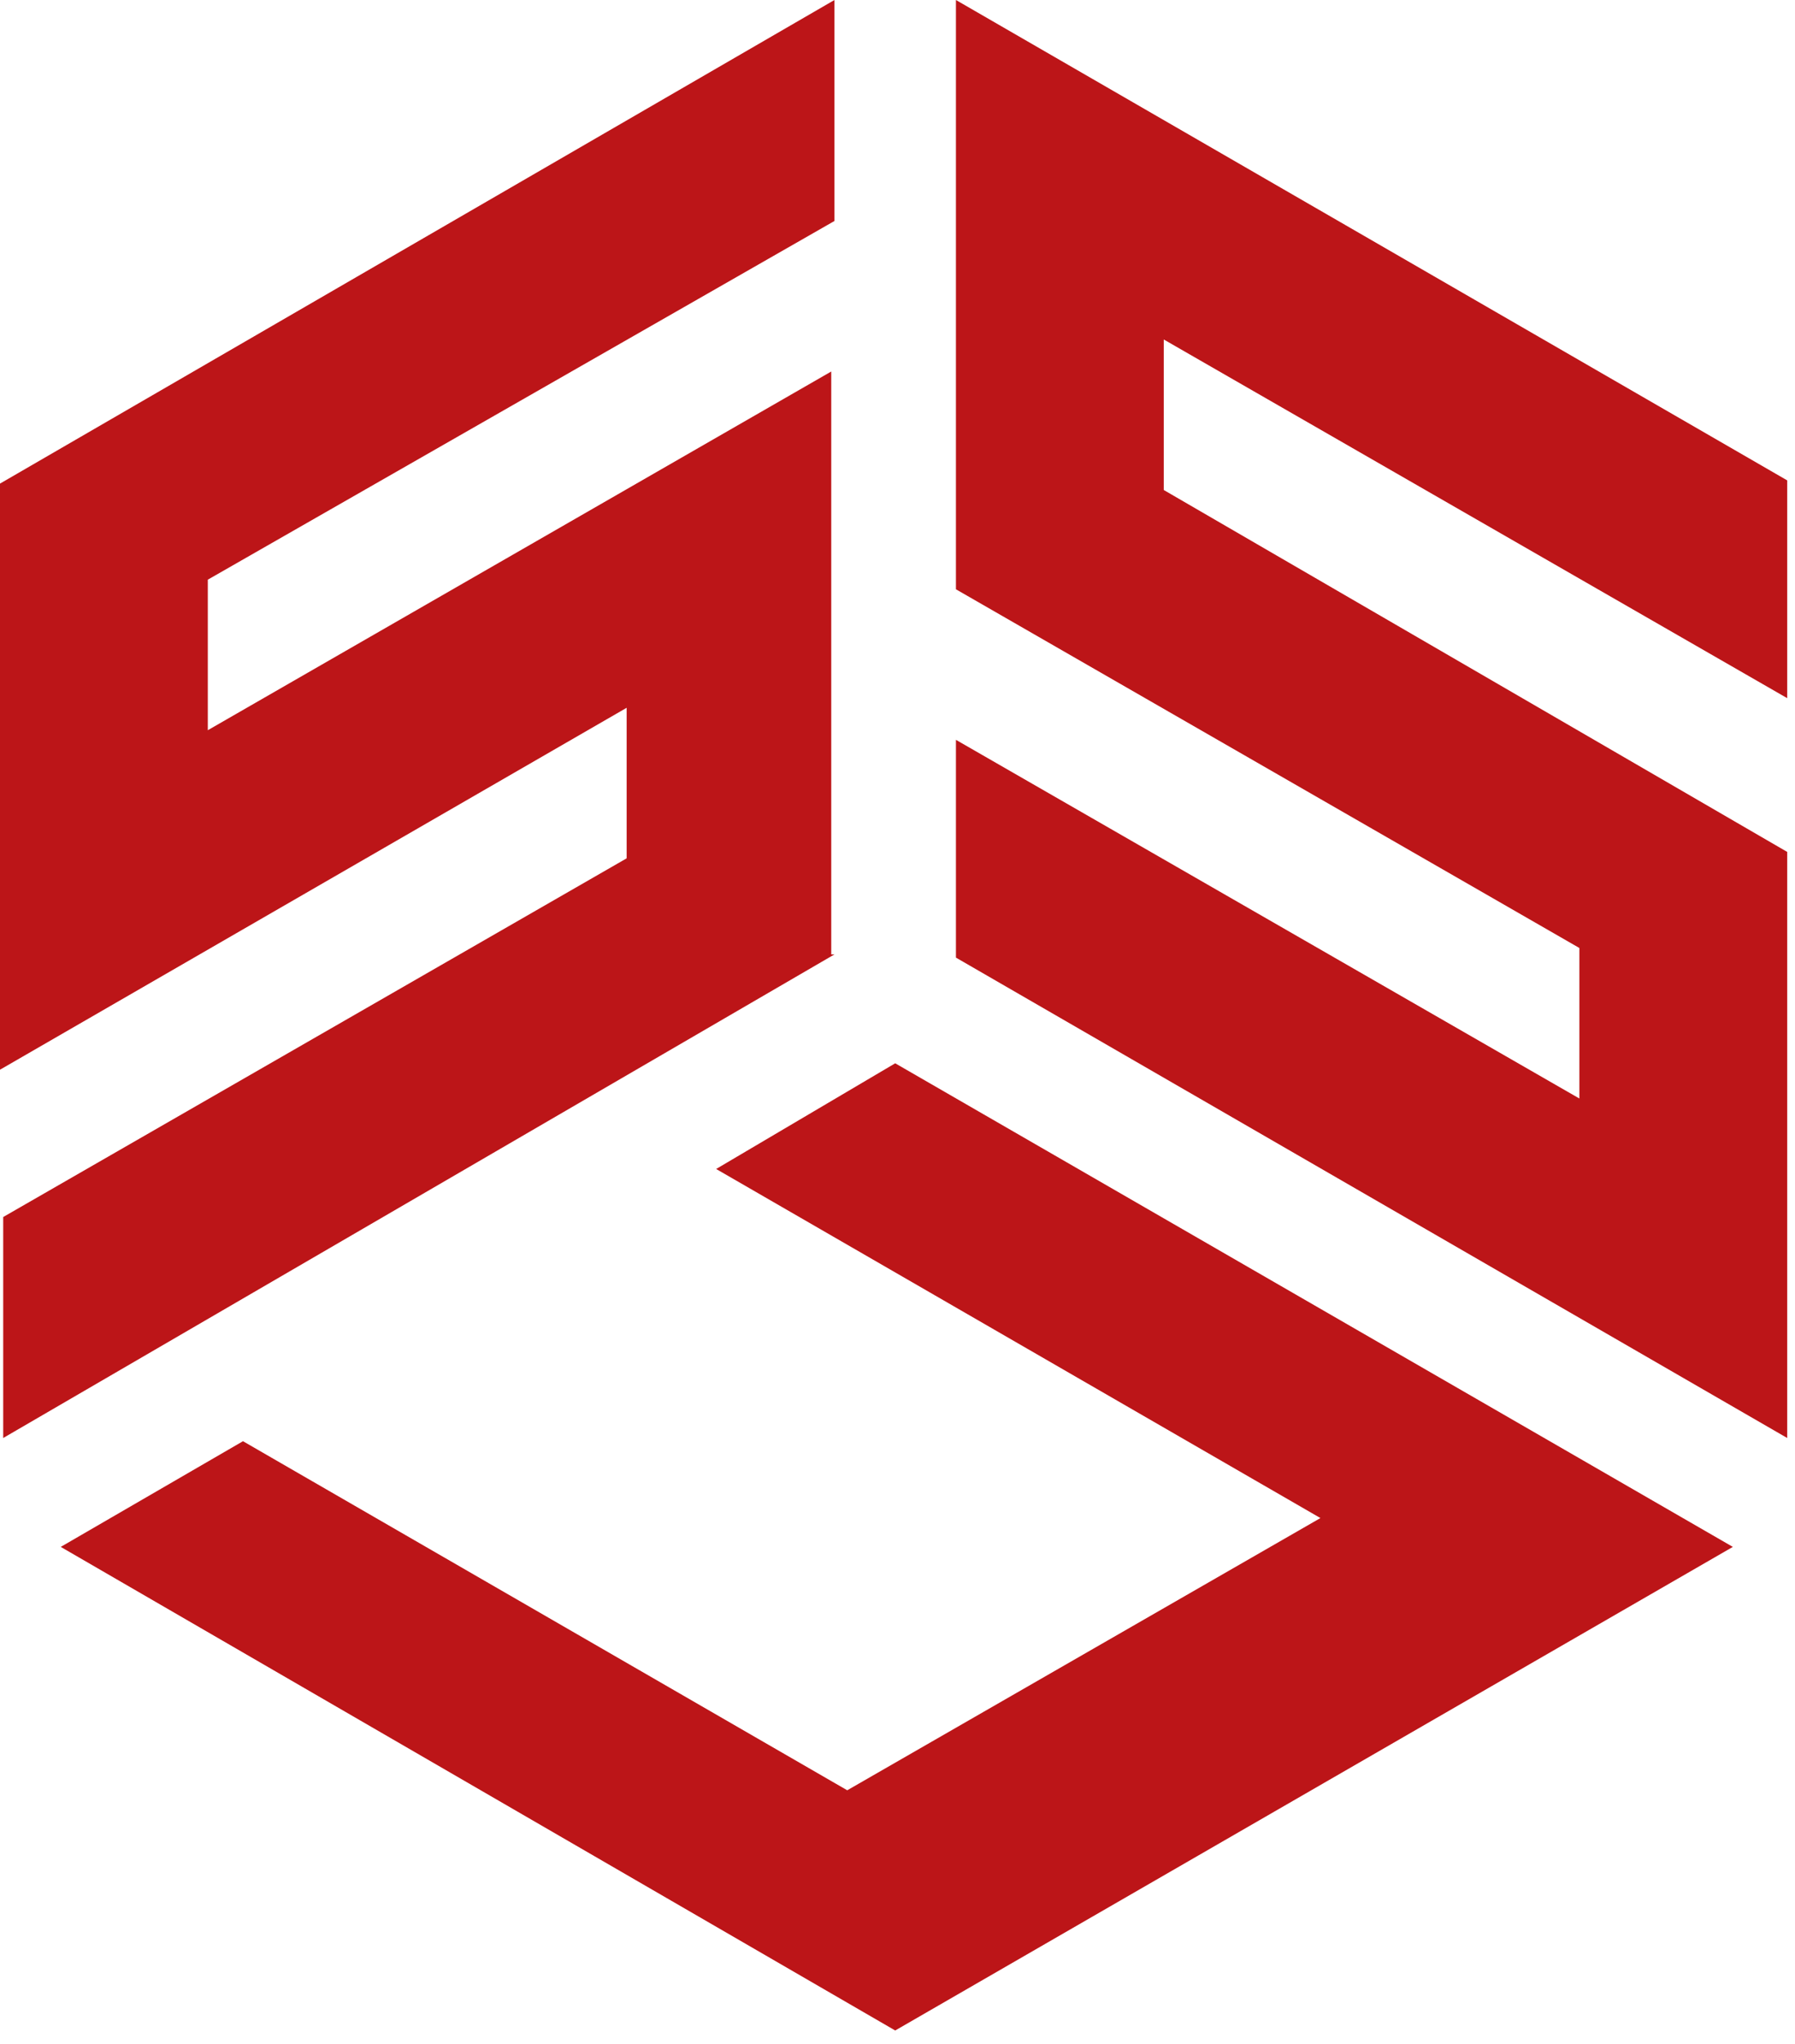
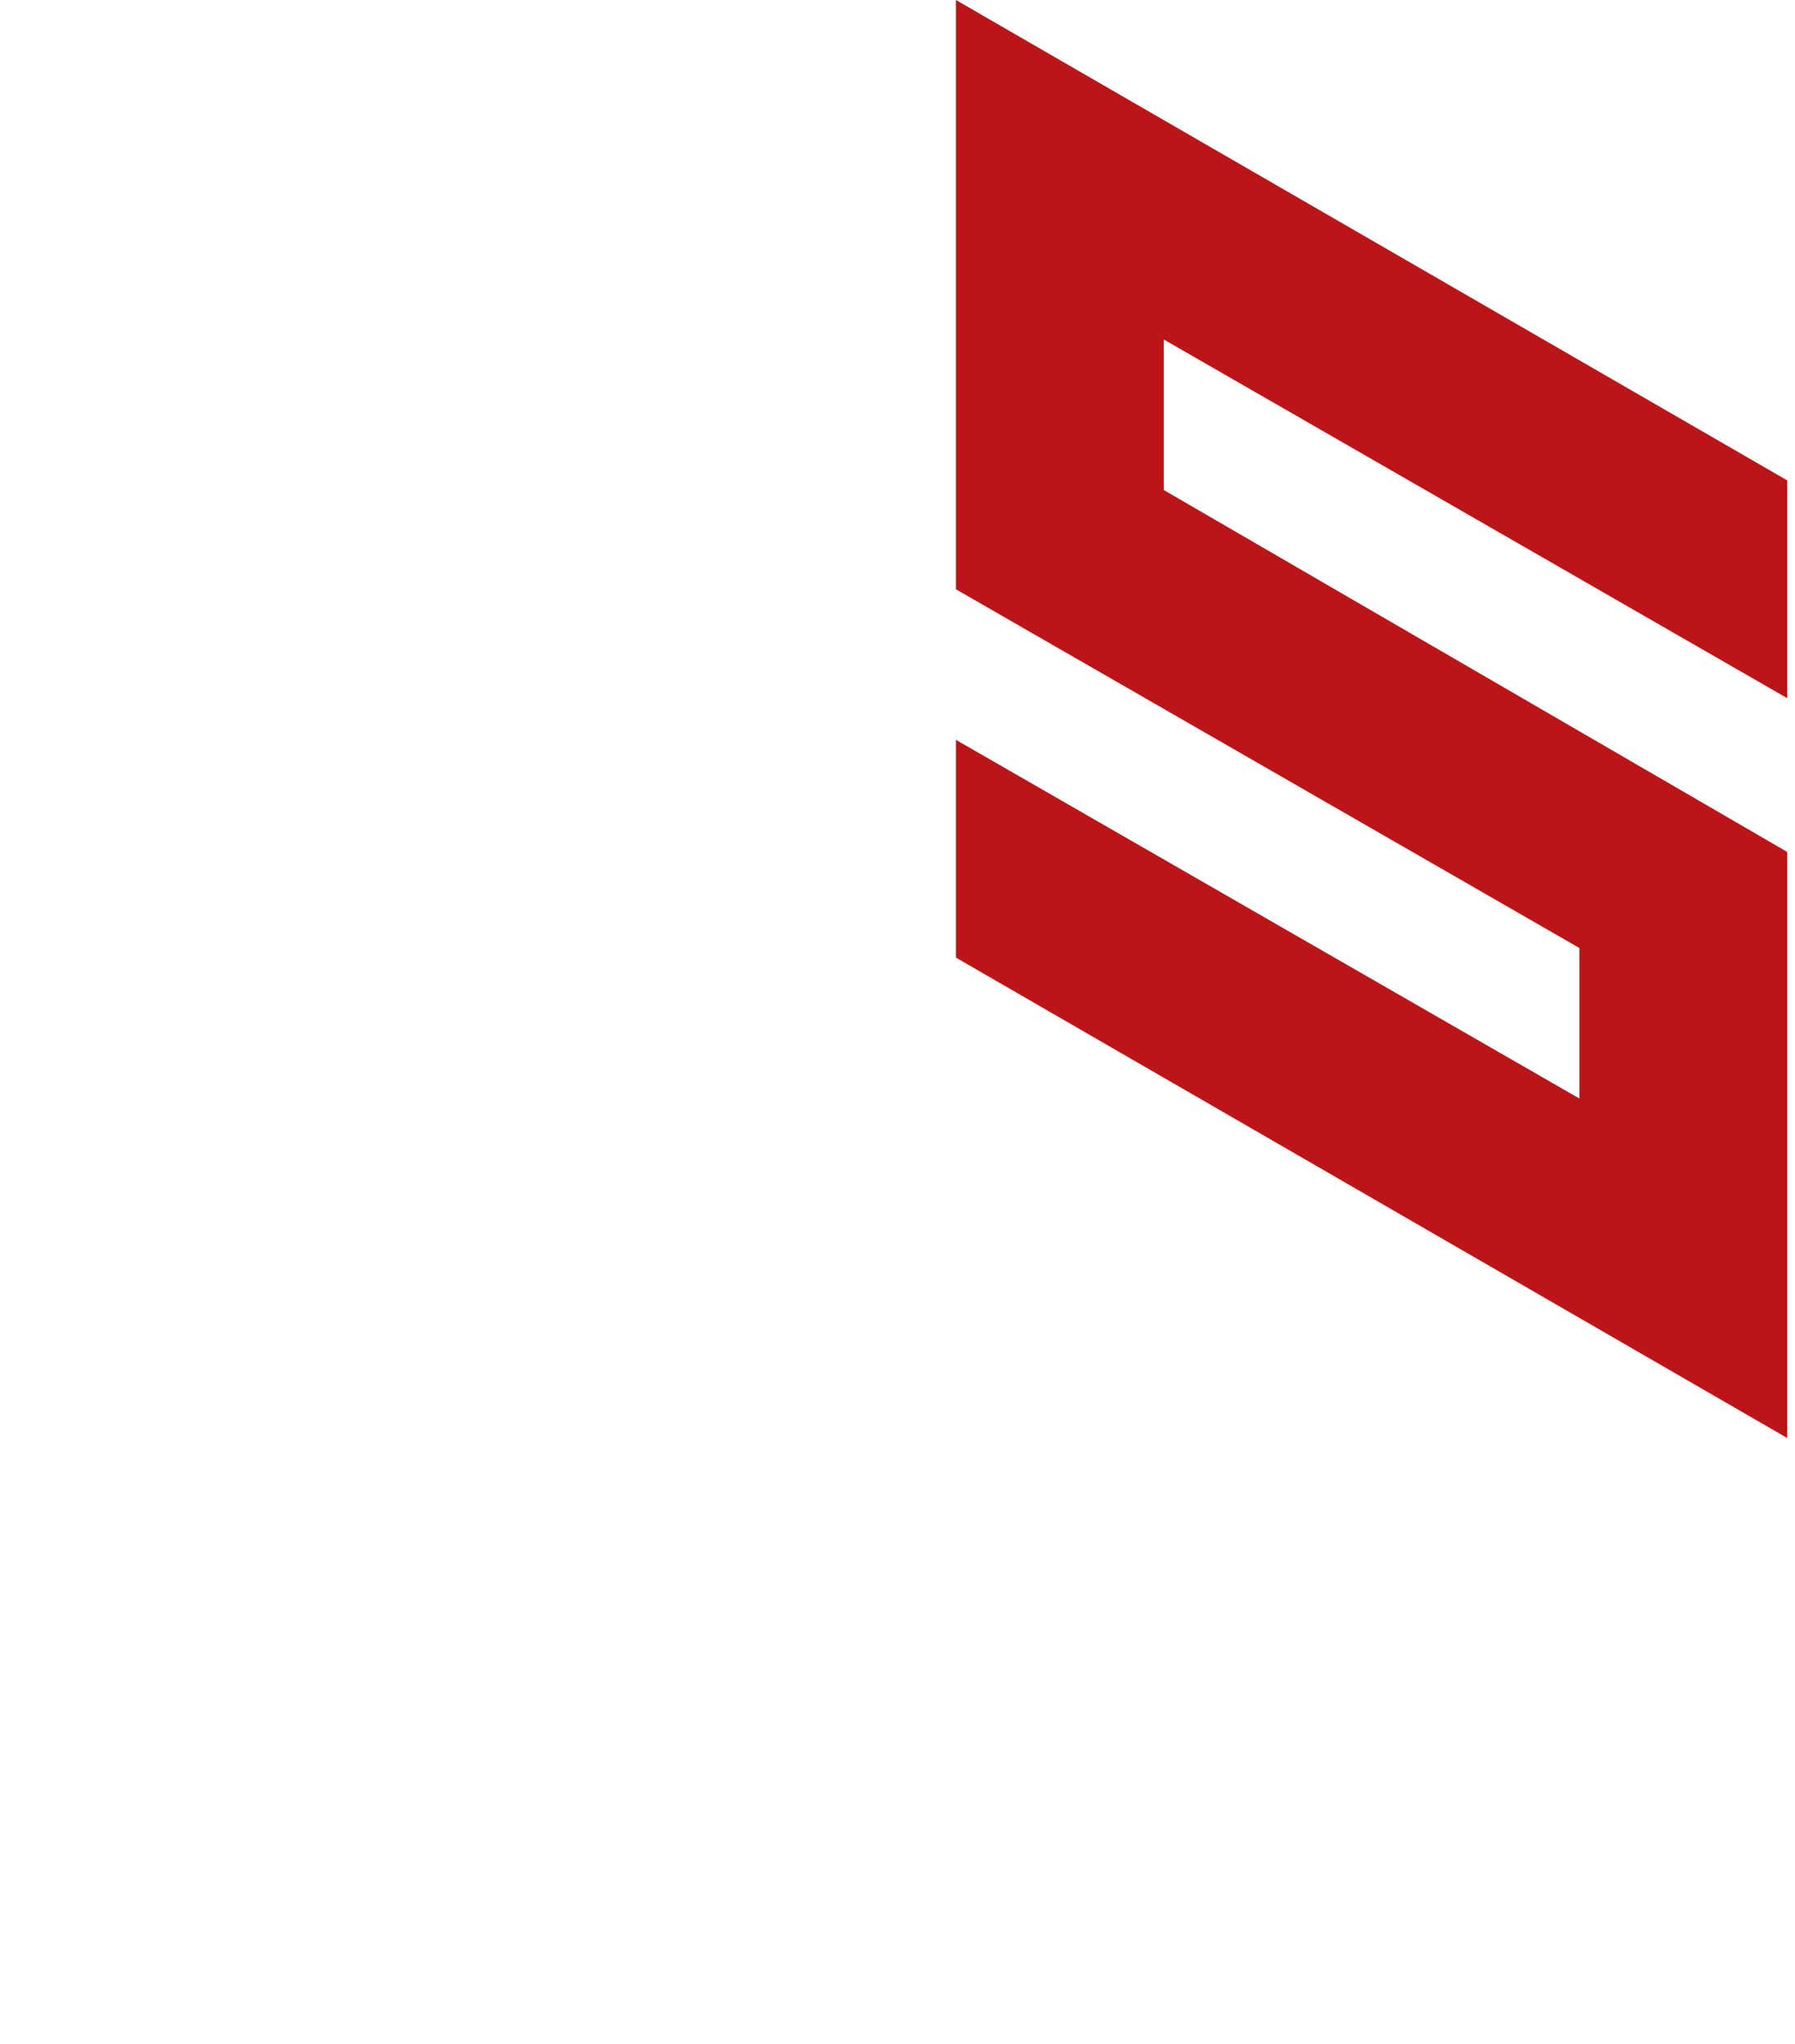
<svg xmlns="http://www.w3.org/2000/svg" width="65" height="74" viewBox="0 0 65 74" fill="none">
-   <path d="M30.217 34.551L0.116 52.058V44.058L22.692 31.073V25.623L0 38.725V17.507L30.217 0V8L7.525 20.985V26.435L30.101 13.449V34.551H30.217Z" fill="#BC1518" />
  <path d="M64.718 52.058L34.616 34.667V26.783L57.192 39.768V34.319L34.616 21.333V0L64.718 17.391V25.275L42.142 12.29V17.739L64.718 30.841V52.058Z" fill="#BC1518" />
-   <path d="M32.417 73.507L62.749 56L32.417 38.493L25.933 42.319L47.815 54.956L30.68 64.811L8.799 52.174L2.2 56L32.417 73.507Z" fill="#BC1518" />
</svg>